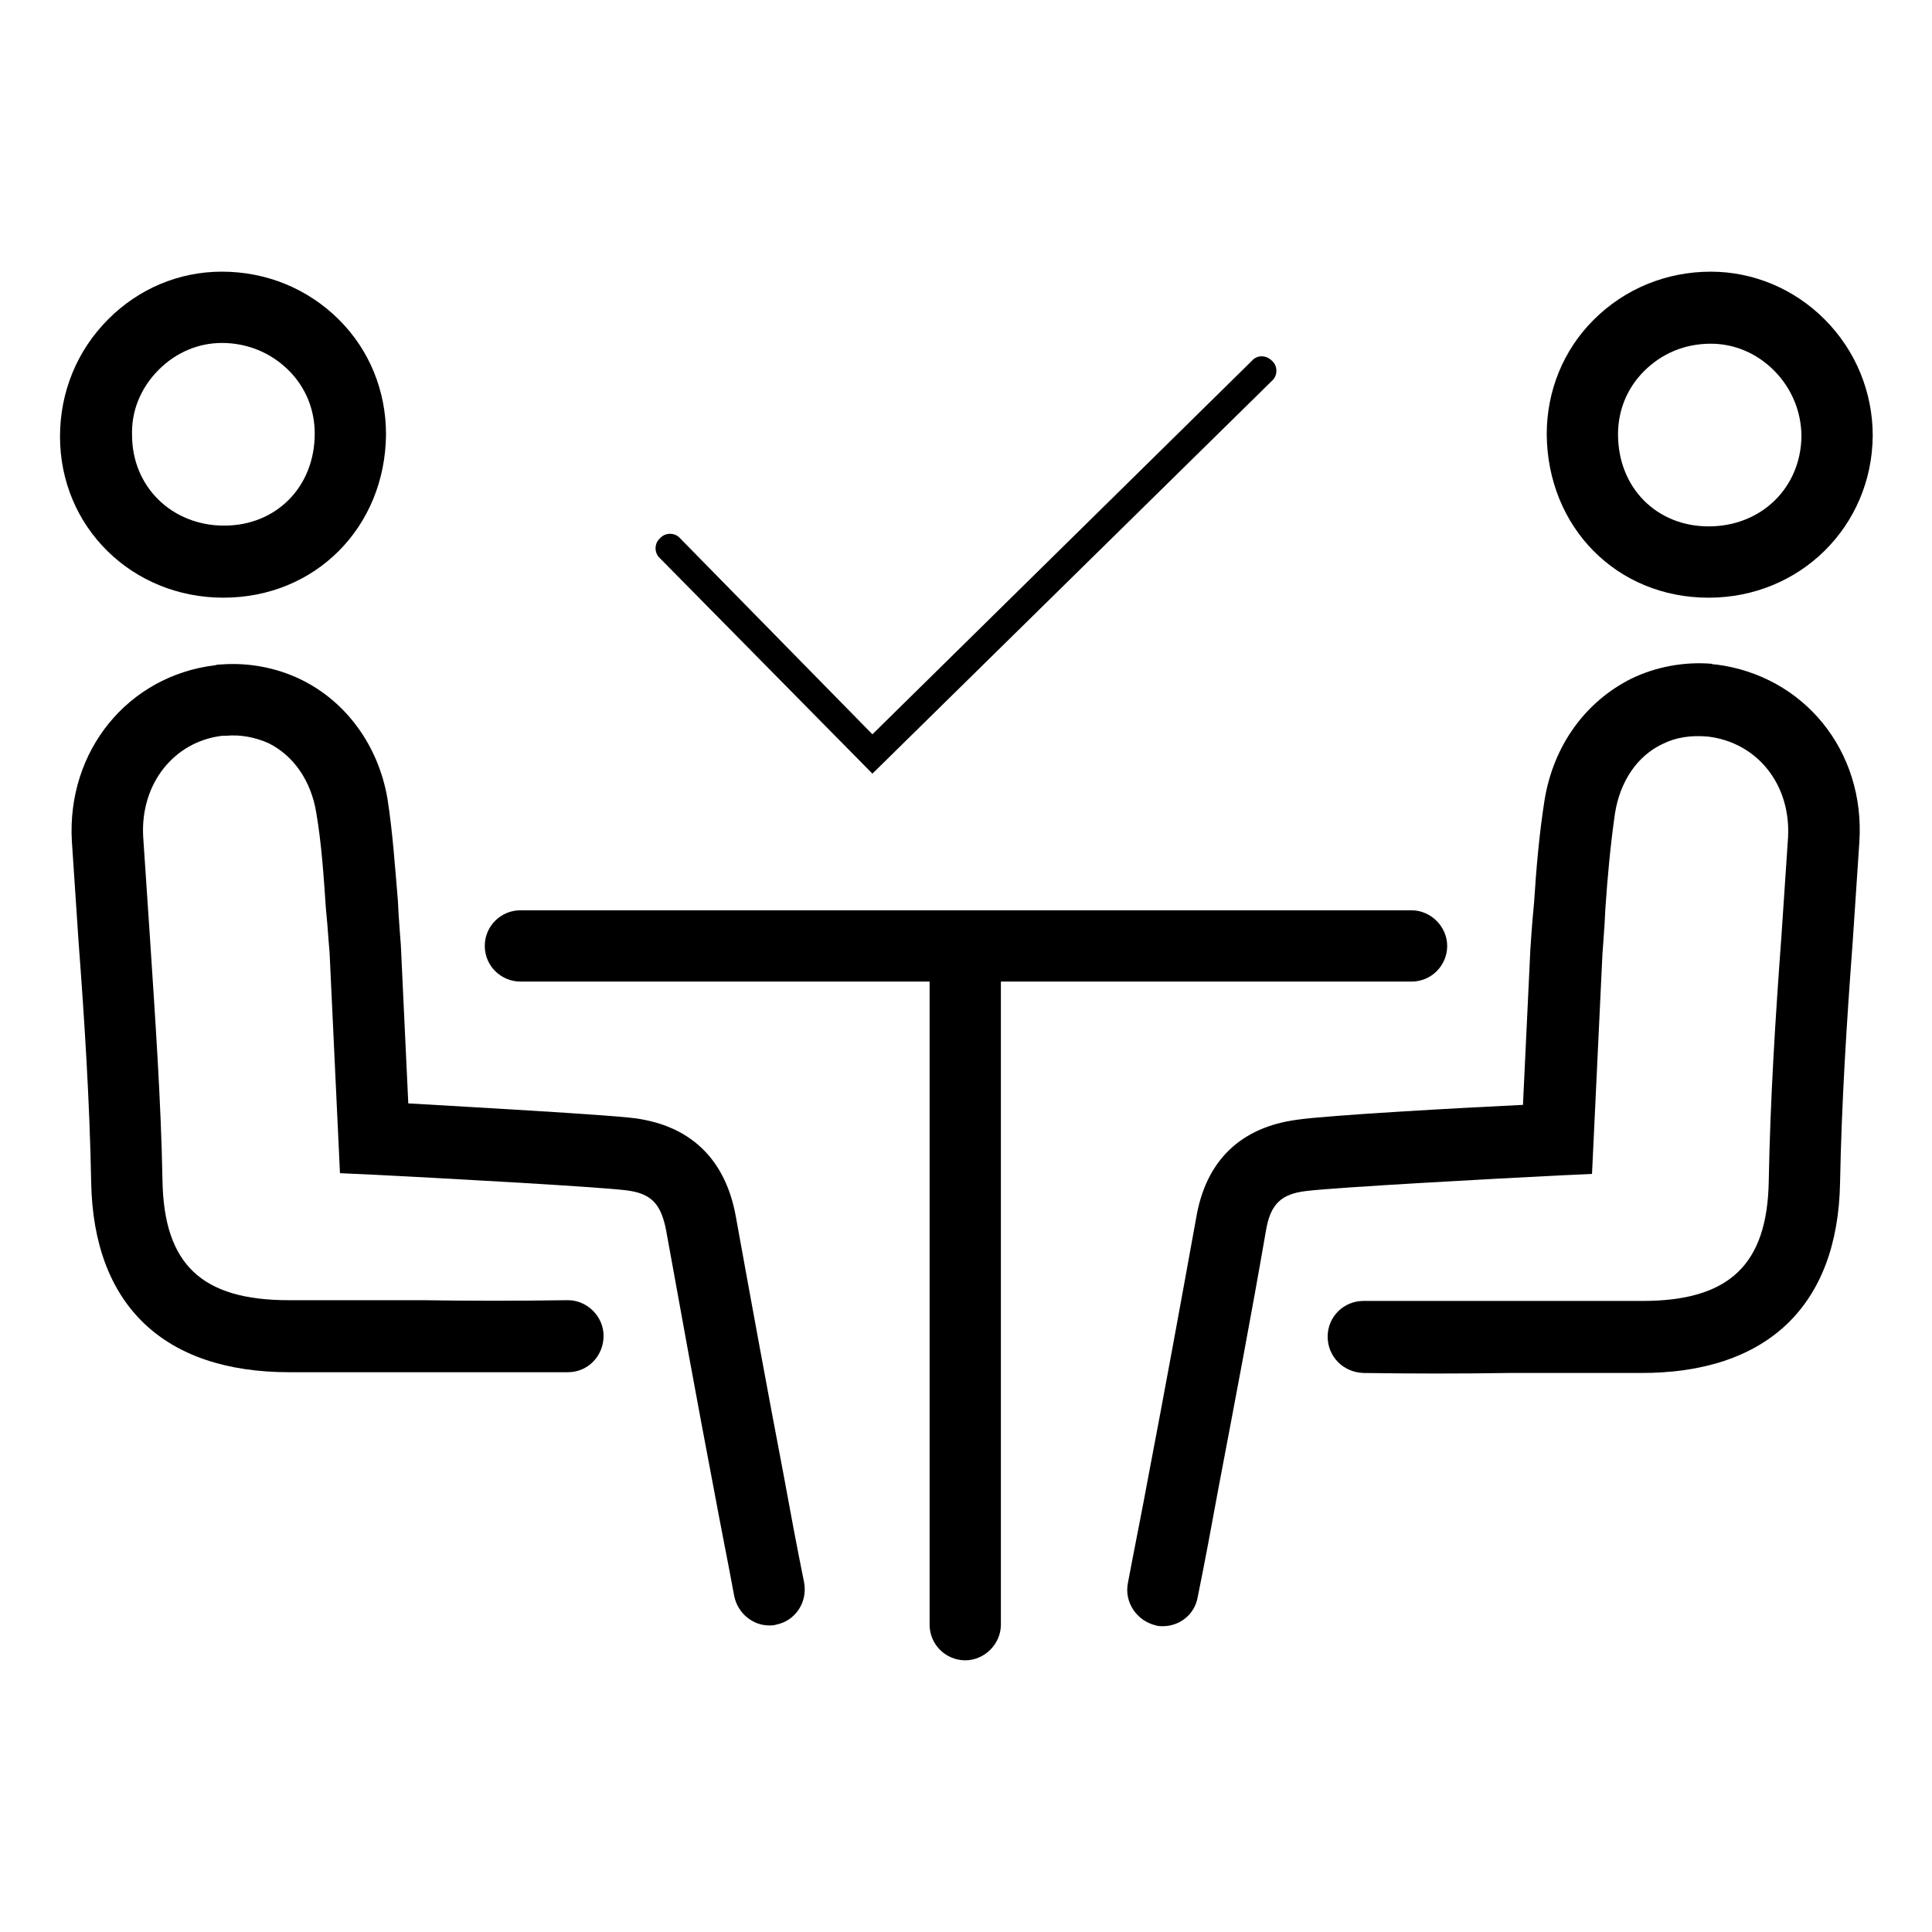
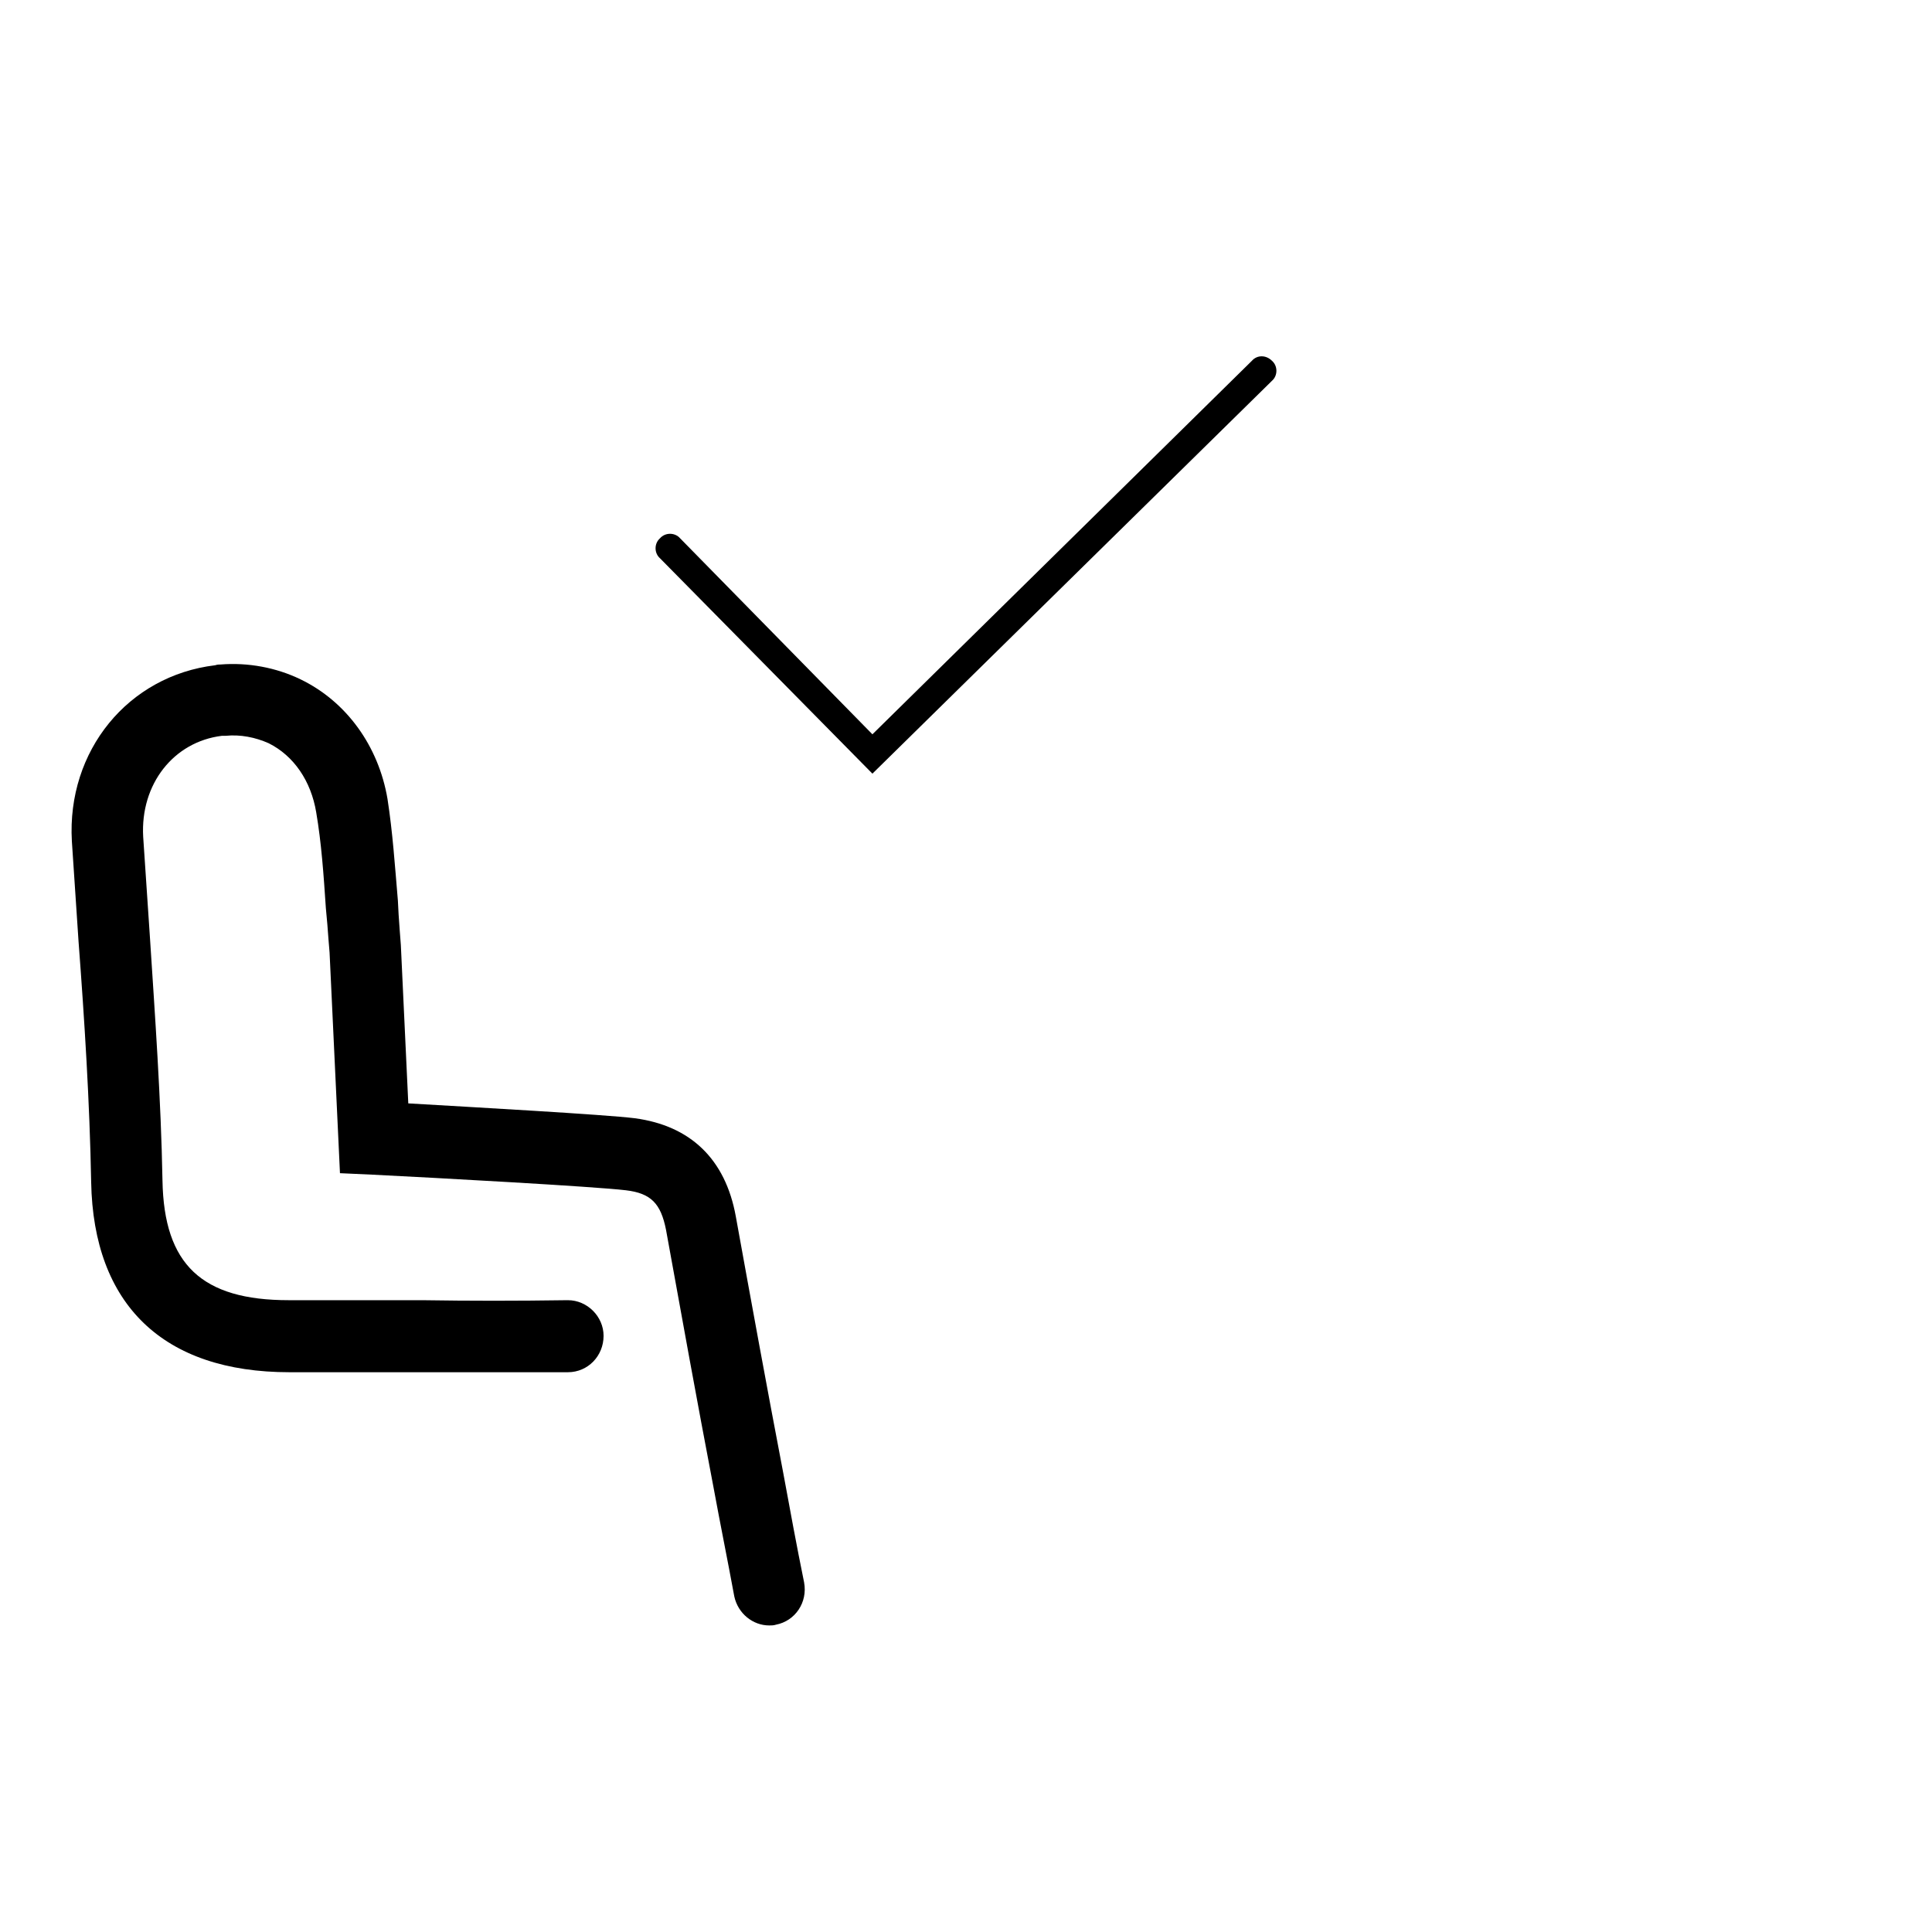
<svg xmlns="http://www.w3.org/2000/svg" fill="#000000" width="800px" height="800px" version="1.1" viewBox="144 144 512 512">
  <g>
    <path d="m481.08 244.92c1.574-1.379 1.574-3.938 0-5.312-1.574-1.574-3.938-1.574-5.312 0l-100.57 98.992-50.973-51.957c-1.379-1.574-3.938-1.574-5.312 0-1.574 1.379-1.574 3.938 0 5.312l56.285 57.07z" />
-     <path d="m203.2 302.39c24.402 0 42.902-18.695 43.098-43.297 0-11.414-4.328-22.238-12.398-30.309-8.266-8.266-19.285-12.793-31.094-12.793-11.414 0-22.043 4.527-30.109 12.594-8.266 8.266-12.793 19.285-12.793 31.094 0 24.012 19.09 42.711 43.297 42.711zm-17.121-60.418c4.527-4.527 10.43-7.086 16.727-7.086 6.691 0 12.988 2.559 17.711 7.281 4.527 4.527 6.887 10.43 6.887 16.727 0 14.168-10.234 24.402-24.008 24.402-13.777 0-24.402-10.234-24.402-24.008-0.199-6.492 2.359-12.594 7.086-17.316z" />
    <path d="m223.66 324.04c-6.496-3.148-13.973-4.527-21.254-3.938-0.395 0-0.789 0-1.379 0.195-23.023 2.758-39.359 22.633-37.98 46.645 0.59 8.855 1.18 17.711 1.77 26.566 1.574 20.859 2.953 42.508 3.344 63.762 0.59 32.473 19.09 50.383 52.547 50.383h0.59 34.637 38.574c5.312 0 9.445-4.328 9.445-9.645 0-5.117-4.328-9.445-9.445-9.445h-0.195c-13.383 0.195-25.781 0.195-38.375 0h-34.832-0.59c-23.027 0-33.062-9.445-33.457-31.684-0.395-21.648-1.969-43.492-3.344-64.746-0.59-8.855-1.18-17.516-1.77-26.371-0.789-13.973 8.07-25.191 20.859-26.766h0.984c3.938-0.395 7.871 0.395 11.414 1.969 6.691 3.344 11.219 10.035 12.594 18.301 1.379 8.07 1.969 16.531 2.559 25.387l0.395 4.328c0.195 2.559 0.395 5.312 0.59 7.477l2.754 58.449 8.66 0.395c15.941 0.789 59.039 3.148 67.109 4.133 6.691 0.789 9.25 3.543 10.629 10.43 4.133 22.828 8.266 45.656 12.594 68.289 1.77 9.645 3.738 19.285 5.512 28.93 0.984 4.527 4.922 7.676 9.25 7.676 0.59 0 1.18 0 1.77-0.195 5.117-0.984 8.461-5.902 7.477-11.219-1.969-9.645-3.738-19.285-5.512-28.93-4.328-22.633-8.461-45.266-12.594-68.094-2.754-15.152-12.004-24.008-26.766-25.977-7.871-0.984-43.297-2.953-60.023-3.938l-1.969-41.918c-0.195-2.559-0.395-5.117-0.59-8.07l-0.195-3.738c-0.789-9.25-1.379-18.105-2.754-26.961-2.367-13.969-10.828-25.777-23.031-31.68z" />
-     <path d="m627.5 228.59c-8.07-8.07-18.895-12.594-30.109-12.594-11.809 0-22.828 4.527-31.094 12.793-8.07 8.07-12.398 18.895-12.398 30.309 0.195 24.602 18.5 43.297 42.902 43.297 24.207 0 43.297-18.895 43.492-42.902 0-11.617-4.527-22.637-12.793-30.902zm-30.699 54.906c-13.777 0-24.008-10.234-24.008-24.402 0-6.297 2.363-12.203 6.887-16.727 4.723-4.723 10.824-7.281 17.711-7.281 6.297 0 12.203 2.559 16.727 7.086 4.723 4.723 7.281 11.02 7.281 17.516-0.195 13.574-10.625 23.809-24.598 23.809z" />
-     <path d="m598.77 320.1c-0.395 0-0.789 0-1.18-0.195-7.281-0.59-14.762 0.789-21.254 3.938-12.203 6.102-20.664 17.711-23.027 32.273-1.379 8.855-2.164 17.711-2.754 26.961l-0.395 4.328c-0.195 2.559-0.395 4.922-0.59 8.07l-1.969 41.328c-16.531 0.789-51.957 2.754-59.828 3.938-14.957 1.969-24.207 10.824-26.766 25.977-4.133 22.828-8.266 45.461-12.594 68.094-1.77 9.645-3.738 19.285-5.512 28.734-0.984 5.117 2.363 10.035 7.477 11.219 0.59 0.195 1.18 0.195 1.77 0.195 4.527 0 8.461-3.148 9.25-7.676 1.969-9.645 3.738-19.285 5.512-28.93 4.328-22.828 8.66-45.461 12.594-68.289 1.18-6.887 3.938-9.645 10.629-10.43 7.871-0.984 51.168-3.344 67.109-4.133l8.66-0.395 2.754-58.055c0.195-2.754 0.395-5.312 0.59-8.461l0.195-3.738c0.59-8.855 1.379-17.121 2.559-25.387 1.379-8.461 5.902-15.152 12.594-18.301 3.543-1.77 7.477-2.363 12.004-1.969 13.188 1.574 22.043 12.793 21.254 26.766-0.59 8.855-1.18 17.516-1.77 26.371-1.574 21.254-2.953 43.098-3.344 64.746-0.395 22.043-10.43 31.684-33.457 31.684h-0.59-34.832-38.375-0.195c-5.117 0-9.445 4.133-9.445 9.445s4.133 9.445 9.445 9.645c13.383 0.195 25.977 0.195 38.574 0h34.637c33.652 0.195 52.547-17.711 53.137-50.383 0.395-21.254 1.77-42.707 3.344-63.762 0.59-8.855 1.18-17.711 1.77-26.566 1.578-24.215-14.758-44.09-37.98-47.043z" />
-     <path d="m272.47 394.68c0 5.312 4.328 9.445 9.445 9.445h108.44v170.43c0 5.312 4.328 9.445 9.445 9.445 5.117 0 9.445-4.328 9.445-9.445v-170.43l108.83 0.004c5.312 0 9.445-4.328 9.445-9.445s-4.328-9.445-9.445-9.445l-236.16-0.004c-5.117 0-9.445 4.133-9.445 9.445z" />
  </g>
</svg>